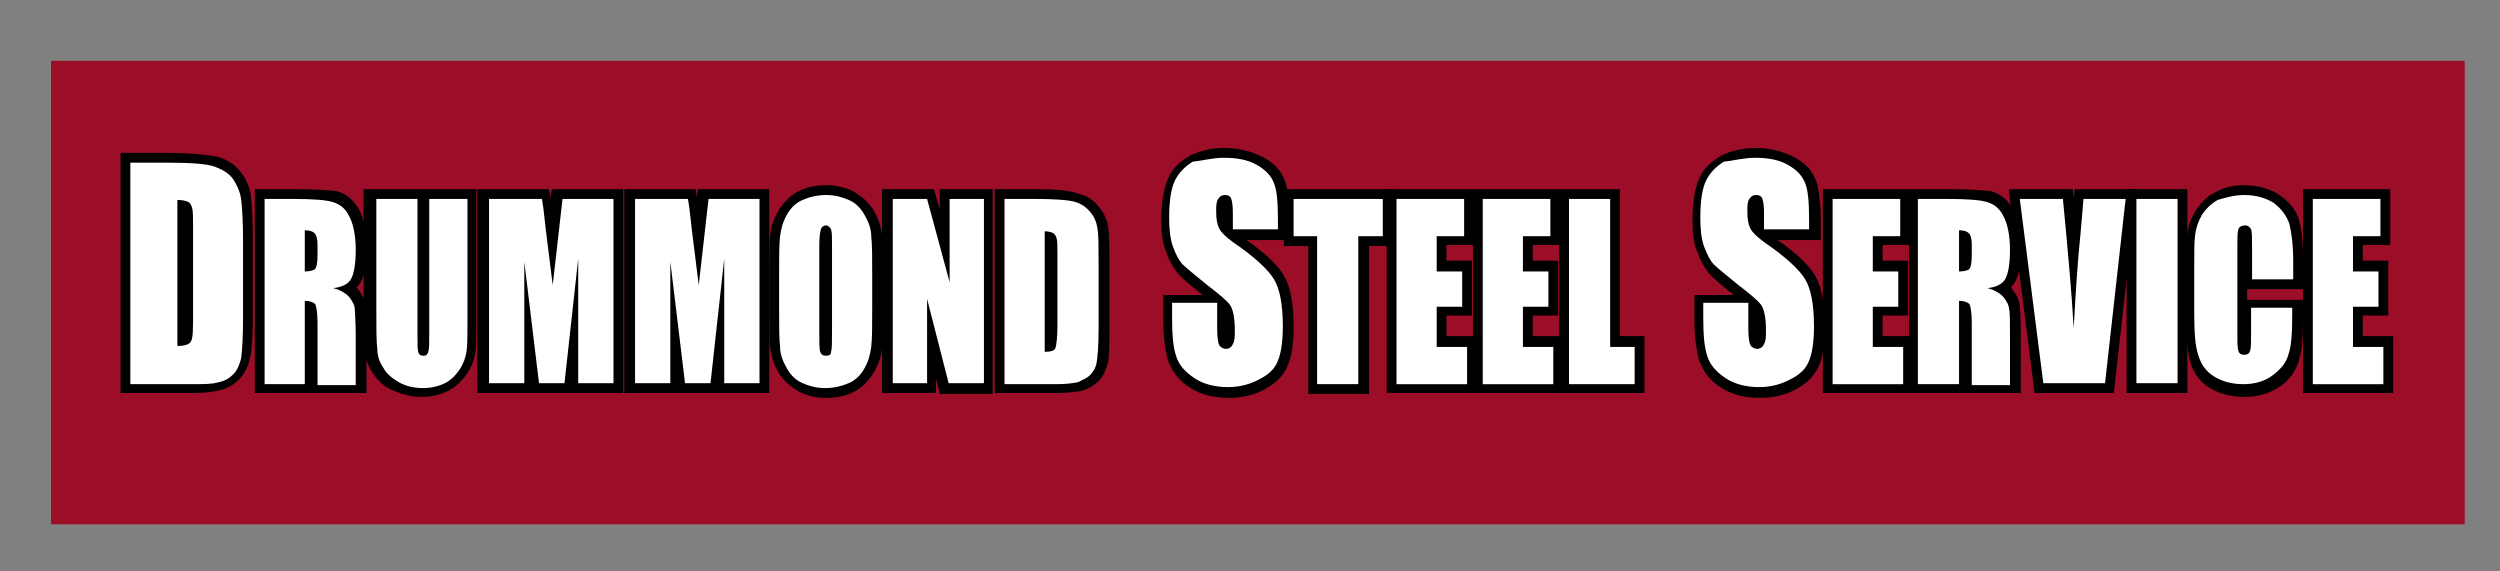
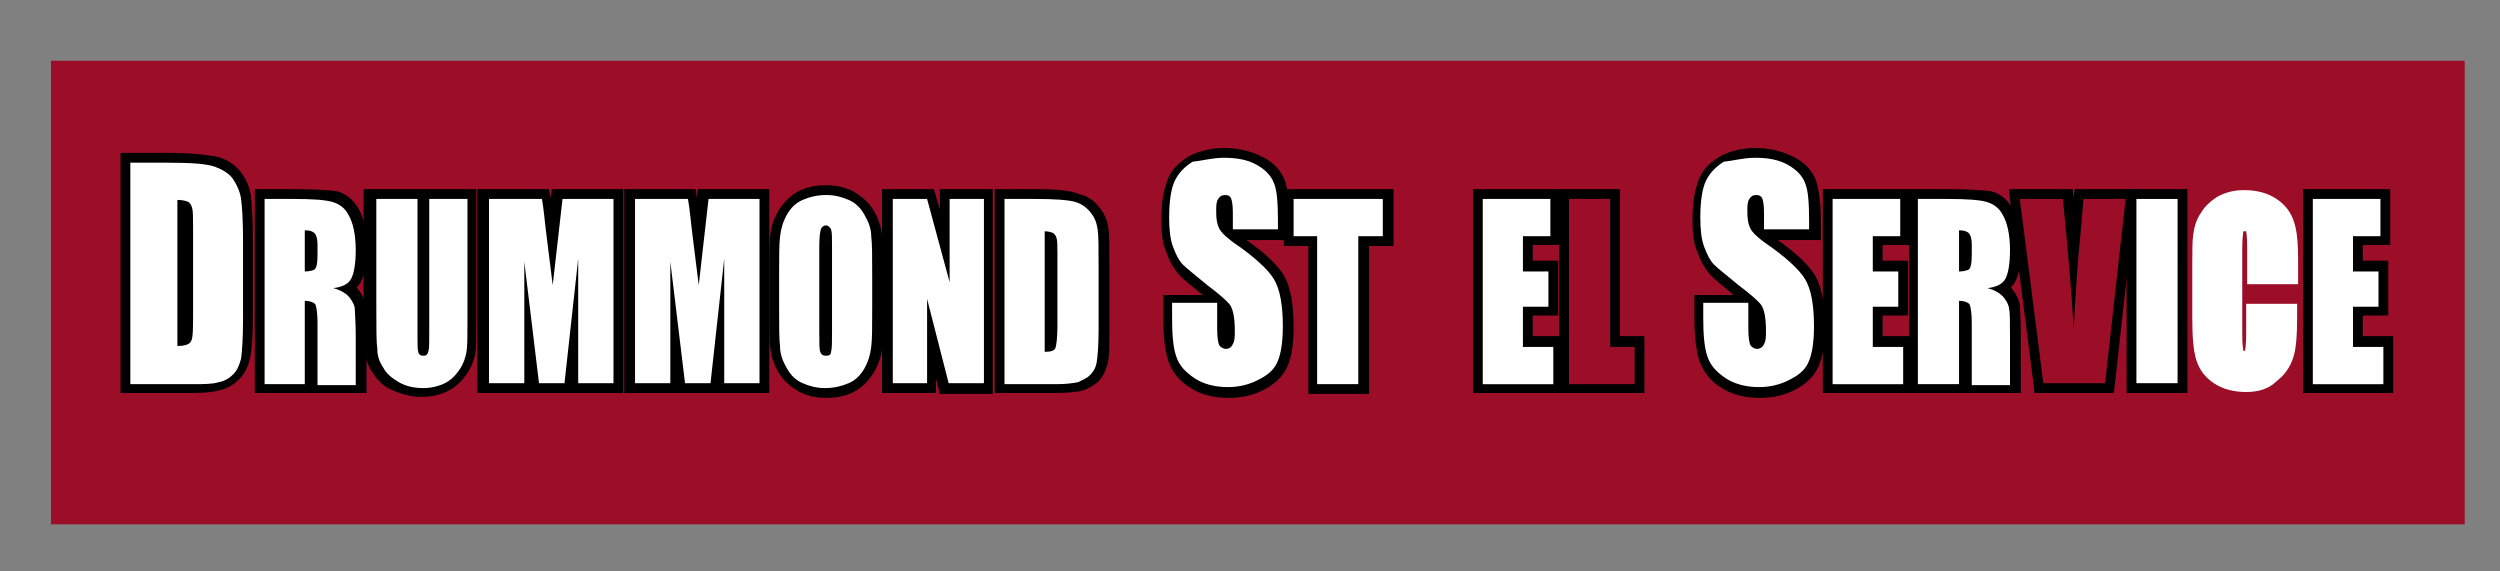
<svg xmlns="http://www.w3.org/2000/svg" version="1.1" id="Layer_1" x="0px" y="0px" viewBox="0 0 255.1 58.3" enable-background="new 0 0 255.1 58.3" xml:space="preserve">
  <rect x="0" y="0" width="255.1" height="58.3" fill="#808080" stroke="none" />
  <rect x="5.2" y="6.2" fill="#9C0D27" width="246.3" height="47.3" />
  <g>
    <g>
      <path fill="#FFFFFF" d="M12.8,39.6V16.1H17c2.5,0,4.1,0.1,5,0.4c0.9,0.3,1.7,0.8,2.2,1.5c0.5,0.7,0.8,1.4,0.9,2.2    c0.1,0.8,0.2,2.2,0.2,4.4v7.9c0,2.1-0.1,3.4-0.3,4.2c-0.2,0.8-0.5,1.4-1,1.8c-0.5,0.4-1,0.8-1.7,0.9c-0.6,0.2-1.6,0.2-2.8,0.2    H12.8z M18.7,34.7c0.2,0,0.3-0.1,0.4-0.2c0-0.1,0.2-0.6,0.2-2.5v-8.8c0-1.2,0-1.7-0.1-1.9c0-0.2-0.1-0.3-0.2-0.3    c0,0-0.1-0.1-0.3-0.1V34.7z" />
      <path d="M17,16.6c2.4,0,4,0.1,4.9,0.4c0.8,0.3,1.5,0.7,1.9,1.3c0.4,0.6,0.7,1.3,0.8,2c0.1,0.7,0.2,2.2,0.2,4.3v7.9    c0,2-0.1,3.4-0.2,4.1c-0.2,0.7-0.4,1.2-0.8,1.6c-0.4,0.4-0.9,0.7-1.5,0.8c-0.6,0.2-1.5,0.2-2.7,0.2h-6.3V16.6H17 M18.2,35.3    c0.7,0,1.2-0.2,1.3-0.5c0.2-0.3,0.2-1.3,0.2-2.8v-8.8c0-1,0-1.7-0.1-2c-0.1-0.3-0.2-0.5-0.4-0.6c-0.2-0.1-0.6-0.2-1.1-0.2V35.3     M17,15.6h-3.7h-1v1v22.5v1h1h6.3c1.3,0,2.2-0.1,2.9-0.3c0.8-0.2,1.4-0.6,1.9-1.1c0.5-0.5,0.9-1.2,1.1-2.1    c0.2-0.8,0.3-2.2,0.3-4.3v-7.9c0-2.2-0.1-3.7-0.2-4.4c-0.1-0.9-0.5-1.7-1-2.4c-0.6-0.8-1.4-1.3-2.4-1.6    C21.2,15.8,19.5,15.6,17,15.6L17,15.6z" />
    </g>
    <g>
      <path fill="#FFFFFF" d="M31.9,39.6v-6.8c0-1.3-0.1-1.6-0.1-1.6l0,0c0,0,0,0-0.1-0.1v8.4h-5.2V19.8h3.4c2,0,3.4,0.1,4.1,0.3    c0.8,0.2,1.5,0.8,2,1.6c0.5,0.8,0.7,2.1,0.7,3.8c0,1.6-0.2,2.6-0.5,3.2c-0.2,0.3-0.5,0.6-0.8,0.7c0.3,0.2,0.5,0.4,0.6,0.6    c0.3,0.5,0.5,0.9,0.6,1.3c0,0.2,0.1,0.8,0.1,2.9v5.5H31.9z M31.6,27.2c0.1,0,0.2-0.1,0.2-0.1c0,0,0,0,0,0c0,0,0.1-0.2,0.1-1.1v-1    c0-0.7-0.1-0.8-0.1-0.8c0,0,0,0-0.1-0.1V27.2z" />
      <path d="M29.9,20.3c2,0,3.3,0.1,4,0.3c0.7,0.2,1.3,0.6,1.7,1.4c0.4,0.7,0.7,1.9,0.7,3.5c0,1.5-0.2,2.5-0.5,3    c-0.3,0.5-0.9,0.8-1.8,0.9c0.8,0.2,1.4,0.6,1.7,1s0.5,0.8,0.5,1.1s0.1,1.3,0.1,2.8v5h-3.9v-6.3c0-1-0.1-1.6-0.2-1.9    c-0.1-0.2-0.5-0.4-1.1-0.4v8.5H27V20.3H29.9 M31.1,27.7c0.5,0,0.8-0.1,1-0.2c0.2-0.2,0.3-0.6,0.3-1.5v-1c0-0.6-0.1-1-0.3-1.2    c-0.2-0.2-0.5-0.3-1-0.3V27.7 M29.9,19.3H27h-1v1v18.8v1h1h4.2h1h0.3h3.9h1v-1v-5c0-2.1-0.1-2.7-0.1-3c-0.1-0.5-0.3-1-0.7-1.5    c-0.1-0.1-0.1-0.2-0.2-0.3c0.2-0.2,0.3-0.3,0.4-0.5c0.4-0.7,0.6-1.8,0.6-3.5c0-1.8-0.3-3.1-0.8-4c-0.6-1-1.4-1.6-2.3-1.8    C33.4,19.4,32,19.3,29.9,19.3L29.9,19.3z" />
    </g>
    <g>
      <path fill="#FFFFFF" d="M43.1,40c-1,0-2-0.2-2.8-0.6c-0.8-0.4-1.4-1-1.8-1.6c-0.4-0.7-0.6-1.4-0.7-2.1c-0.1-0.7-0.1-2.1-0.1-4.2    V19.8h5.2v14.6c0,1.1,0.1,1.4,0.1,1.4c0-0.1,0.1-0.5,0.1-1.7V19.8h5.2v13.1c0,1.5,0,2.5-0.1,3.1c-0.1,0.6-0.3,1.3-0.8,2    c-0.4,0.7-1,1.2-1.7,1.6C44.9,39.9,44.1,40,43.1,40z" />
      <path d="M47.7,20.3v12.6c0,1.4,0,2.4-0.1,3c-0.1,0.6-0.3,1.2-0.7,1.8c-0.4,0.6-0.9,1.1-1.5,1.4c-0.6,0.3-1.4,0.5-2.2,0.5    c-1,0-1.8-0.2-2.5-0.6c-0.7-0.4-1.3-0.9-1.6-1.5c-0.4-0.6-0.6-1.2-0.6-1.9c-0.1-0.7-0.1-2.1-0.1-4.2V20.3h4.2v14.1    c0,0.8,0,1.3,0.1,1.6c0.1,0.2,0.2,0.3,0.5,0.3c0.3,0,0.4-0.1,0.5-0.4c0.1-0.3,0.1-0.8,0.1-1.8V20.3H47.7 M48.7,19.3h-1h-4.2h-0.2    h-1h-4.2h-1v1v11.1c0,2.2,0,3.6,0.1,4.3c0.1,0.8,0.3,1.6,0.8,2.3c0.5,0.8,1.1,1.4,2,1.8c0.9,0.4,1.9,0.7,3,0.7    c1,0,1.9-0.2,2.7-0.6c0.8-0.4,1.4-1,1.9-1.7c0.5-0.7,0.8-1.5,0.9-2.2c0.1-0.6,0.1-1.7,0.1-3.1V20.3V19.3L48.7,19.3z" />
    </g>
    <g>
      <path fill="#FFFFFF" d="M58.5,39.6l0-4.4L58,39.6h-3.5l-0.6-4.8l0,4.8h-4.6V19.8h6.3l0.1,0.4c0.2,1.1,0.3,2.5,0.5,4l0.1,0.5l0.5-5    h6.4v19.8H58.5z" />
      <path d="M62.6,20.3v18.8H59l0-12.7l-1.4,12.7h-2.6l-1.5-12.4l0,12.4h-3.6V20.3h5.4c0.2,1.1,0.3,2.5,0.5,4l0.6,4.8l1-8.8H62.6     M63.6,19.3h-1h-5.4h-0.9l-0.1,0.9l0,0.2c0-0.1,0-0.2,0-0.2L56,19.3h-0.9h-5.4h-1v1v18.8v1h1h3.6h1h0.5h2.6h0.9H59h3.6h1v-1V20.3    V19.3L63.6,19.3z" />
    </g>
    <g>
      <path fill="#FFFFFF" d="M73.4,39.6l0-4.4l-0.5,4.4h-3.5l-0.6-4.8l0,4.8h-4.6V19.8h6.3l0.1,0.4c0.2,1.1,0.3,2.5,0.5,4l0.1,0.5    l0.5-5H78v19.8H73.4z" />
      <path d="M77.5,20.3v18.8h-3.6l0-12.7l-1.4,12.7h-2.6l-1.5-12.4l0,12.4h-3.6V20.3h5.4c0.2,1.1,0.3,2.5,0.5,4l0.6,4.8l1-8.8H77.5     M78.5,19.3h-1h-5.4h-0.9l-0.1,0.9l0,0.2c0-0.1,0-0.2,0-0.2l-0.1-0.9h-0.9h-5.4h-1v1v18.8v1h1h3.6h1h0.5h2.6h0.9h0.6h3.6h1v-1    V20.3V19.3L78.5,19.3z" />
    </g>
    <g>
      <path fill="#FFFFFF" d="M84.3,40c-0.9,0-1.8-0.2-2.5-0.5c-0.8-0.4-1.4-0.9-1.9-1.7c-0.5-0.7-0.7-1.5-0.8-2.4    C79,34.7,79,33.3,79,31.3v-3.2c0-1.9,0-3.3,0.1-4.1c0.1-0.9,0.3-1.7,0.8-2.4c0.4-0.7,1.1-1.3,1.8-1.7c0.7-0.4,1.6-0.6,2.6-0.6    c0.9,0,1.8,0.2,2.5,0.5c0.8,0.4,1.4,0.9,1.9,1.7c0.5,0.7,0.7,1.5,0.8,2.4c0.1,0.8,0.1,2.1,0.1,4.1v3.2c0,1.9,0,3.3-0.1,4.1    c-0.1,0.9-0.3,1.7-0.8,2.4c-0.4,0.7-1.1,1.3-1.8,1.7C86.2,39.8,85.3,40,84.3,40z M84.3,23.6C84.3,23.6,84.3,23.6,84.3,23.6    c-0.1,0.1-0.2,0.3-0.2,1.5v8.8c0,1.4,0.1,1.8,0.1,1.9l0.1,0c0-0.1,0.1-0.6,0.1-2v-8.7C84.5,24,84.4,23.7,84.3,23.6L84.3,23.6z" />
      <path d="M84.3,19.9c0.9,0,1.6,0.2,2.3,0.5s1.2,0.8,1.6,1.5c0.4,0.7,0.7,1.4,0.7,2.2c0.1,0.8,0.1,2.1,0.1,4.1v3.2    c0,1.9,0,3.2-0.1,4c-0.1,0.8-0.3,1.5-0.7,2.2c-0.4,0.7-0.9,1.2-1.6,1.5c-0.7,0.3-1.5,0.5-2.4,0.5c-0.9,0-1.6-0.2-2.3-0.5    c-0.7-0.3-1.2-0.8-1.6-1.5c-0.4-0.7-0.7-1.4-0.7-2.2c-0.1-0.8-0.1-2.1-0.1-4.1v-3.2c0-1.9,0-3.2,0.1-4c0.1-0.8,0.3-1.5,0.7-2.2    c0.4-0.7,0.9-1.2,1.6-1.5C82.6,20.1,83.4,19.9,84.3,19.9 M84.3,36.3c0.3,0,0.5-0.1,0.5-0.4c0.1-0.3,0.1-1,0.1-2.1v-8.7    c0-0.9,0-1.4-0.1-1.7c-0.1-0.2-0.3-0.4-0.5-0.4c-0.2,0-0.4,0.1-0.5,0.3c-0.1,0.2-0.2,0.8-0.2,1.8v8.8c0,1.1,0,1.8,0.1,2    C83.8,36.2,84,36.3,84.3,36.3 M84.3,18.9c-1.1,0-2,0.2-2.8,0.6c-0.8,0.4-1.5,1.1-2,1.9c-0.5,0.8-0.8,1.6-0.9,2.6    c-0.1,0.8-0.1,2.2-0.1,4.1v3.2c0,2,0,3.4,0.1,4.2c0.1,0.9,0.4,1.8,0.9,2.6c0.5,0.8,1.2,1.4,2.1,1.9c0.8,0.4,1.7,0.6,2.7,0.6    c1.1,0,2-0.2,2.8-0.6c0.8-0.4,1.5-1.1,2-1.9c0.5-0.8,0.8-1.6,0.9-2.6c0.1-0.8,0.1-2.2,0.1-4.1v-3.2c0-2,0-3.4-0.1-4.2    c-0.1-0.9-0.4-1.8-0.9-2.6c-0.5-0.8-1.2-1.4-2.1-1.9C86.2,19.1,85.3,18.9,84.3,18.9L84.3,18.9z" />
    </g>
    <g>
      <polygon fill="#FFFFFF" points="96.3,39.6 95.1,34.6 95.1,39.6 90.6,39.6 90.6,19.8 94.9,19.8 96.4,25.1 96.4,19.8 100.9,19.8     100.9,39.6   " />
      <path d="M100.4,20.3v18.8h-3.6l-2.2-8.6v8.6h-3.5V20.3h3.5l2.3,8.5v-8.5H100.4 M101.4,19.3h-1h-3.5h-1v1v1.1L95.5,20l-0.2-0.7    h-0.8h-3.5h-1v1v18.8v1h1h3.5h1v-1v-0.5l0.2,0.8l0.2,0.8h0.8h3.6h1v-1V20.3V19.3L101.4,19.3z" />
    </g>
    <g>
      <path fill="#FFFFFF" d="M102,39.6V19.8h3.6c2.1,0,3.5,0.1,4.2,0.3c0.8,0.2,1.4,0.7,1.9,1.2c0.4,0.6,0.7,1.2,0.8,1.9    c0.1,0.6,0.1,1.8,0.1,3.7v6.6c0,1.7-0.1,2.9-0.2,3.5c-0.2,0.7-0.4,1.2-0.8,1.6c-0.4,0.4-0.9,0.6-1.5,0.8c-0.5,0.1-1.3,0.2-2.4,0.2    H102z M107.1,35.4c0.1,0,0.1-0.1,0.2-0.1c0-0.1,0.2-0.4,0.2-2.1v-7.3c0-1.1,0-1.4-0.1-1.5c0-0.2-0.1-0.2-0.1-0.2c0,0,0,0-0.1,0    V35.4z" />
      <path d="M105.6,20.3c2,0,3.4,0.1,4.1,0.3c0.7,0.2,1.2,0.6,1.6,1.1c0.4,0.5,0.6,1,0.7,1.7c0.1,0.6,0.1,1.8,0.1,3.6v6.6    c0,1.7-0.1,2.8-0.2,3.4c-0.1,0.6-0.4,1-0.7,1.3c-0.3,0.3-0.8,0.5-1.2,0.7c-0.5,0.1-1.2,0.2-2.2,0.2h-5.3V20.3H105.6 M106.6,35.9    c0.6,0,1-0.1,1.1-0.4c0.1-0.3,0.2-1.1,0.2-2.3v-7.3c0-0.9,0-1.4-0.1-1.6c0-0.2-0.2-0.4-0.3-0.5c-0.2-0.1-0.5-0.2-0.9-0.2V35.9     M105.6,19.3h-3.1h-1v1v18.8v1h1h5.3c1.1,0,1.9-0.1,2.5-0.2c0.7-0.2,1.2-0.5,1.7-0.9c0.5-0.5,0.8-1.1,1-1.8    c0.2-0.7,0.2-1.8,0.2-3.6V27c0-1.8,0-3.1-0.1-3.7c-0.1-0.8-0.4-1.5-0.9-2.1c-0.5-0.7-1.2-1.2-2.1-1.4    C109.1,19.4,107.7,19.3,105.6,19.3L105.6,19.3z" />
    </g>
    <g>
      <path fill="#FFFFFF" d="M125.3,40.1c-1.4,0-2.7-0.3-3.7-1c-1-0.7-1.7-1.5-2.1-2.5c-0.3-1-0.5-2.3-0.5-4.1v-2h5    c-0.3-0.2-0.6-0.5-1.1-0.8c-1.3-1-2.1-1.7-2.5-2.2c-0.4-0.5-0.8-1.2-1.1-2c-0.3-0.8-0.4-1.9-0.4-3.1c0-1.8,0.2-3.1,0.6-4    c0.4-0.9,1.1-1.6,2-2.1c0.9-0.5,2-0.7,3.3-0.7c1.4,0,2.6,0.3,3.5,0.8c1,0.5,1.7,1.3,2,2.1c0.3,0.8,0.5,2.1,0.5,4v1.4h-5.4    c0.2,0.1,0.3,0.3,0.6,0.4c2.3,1.6,3.7,2.9,4.3,4c0.6,1.1,0.9,2.7,0.9,5.1c0,1.7-0.2,2.9-0.5,3.7c-0.4,0.9-1.1,1.6-2.1,2.2    C127.8,39.8,126.6,40.1,125.3,40.1z M124.8,33.8c0,1.1,0.1,1.3,0.1,1.4c0,0,0.1,0.1,0.3,0.1c0.1,0,0.2,0,0.3-0.2    c0.1-0.2,0.2-0.5,0.2-1.1c0-1.6-0.2-2.1-0.4-2.3c-0.1-0.1-0.2-0.3-0.5-0.5V33.8z M125,20.5c-0.1,0-0.2,0-0.2,0.2    c-0.1,0.1-0.2,0.5-0.2,1.1c0,0.8,0.1,1.3,0.2,1.5c0,0.1,0.2,0.3,0.5,0.6v-2c0-1-0.1-1.2-0.1-1.2C125.2,20.5,125.2,20.5,125,20.5z" />
      <path d="M124.9,16.1c1.3,0,2.4,0.2,3.3,0.7c0.9,0.5,1.5,1.1,1.8,1.9c0.3,0.7,0.4,2,0.4,3.8v0.9h-4.6v-1.7c0-0.8-0.1-1.3-0.2-1.5    c-0.1-0.2-0.3-0.3-0.6-0.3c-0.3,0-0.5,0.1-0.7,0.4c-0.2,0.3-0.2,0.7-0.2,1.3c0,0.8,0.1,1.3,0.3,1.7c0.2,0.4,0.6,0.8,1.4,1.4    c2.2,1.5,3.6,2.8,4.2,3.8c0.6,1,0.9,2.6,0.9,4.8c0,1.6-0.2,2.8-0.5,3.5c-0.3,0.8-0.9,1.4-1.9,1.9c-0.9,0.5-2,0.8-3.2,0.8    c-1.3,0-2.5-0.3-3.4-0.9c-0.9-0.6-1.6-1.3-1.9-2.3c-0.3-0.9-0.4-2.2-0.4-3.9v-1.5h4.6v2.7c0,0.8,0.1,1.4,0.2,1.6    c0.1,0.2,0.4,0.4,0.7,0.4c0.3,0,0.6-0.2,0.7-0.5c0.2-0.3,0.2-0.8,0.2-1.4c0-1.3-0.2-2.2-0.5-2.6c-0.3-0.4-1.1-1.1-2.3-2    c-1.2-1-2.1-1.7-2.5-2.1c-0.4-0.4-0.7-1-1-1.8c-0.3-0.8-0.4-1.8-0.4-3c0-1.7,0.2-3,0.6-3.8c0.4-0.8,1-1.4,1.8-1.9    C122.7,16.4,123.7,16.1,124.9,16.1 M124.9,15.1c-1.3,0-2.5,0.3-3.5,0.8c-1,0.6-1.8,1.3-2.2,2.3c-0.4,0.9-0.7,2.3-0.7,4.2    c0,1.3,0.1,2.4,0.5,3.3c0.3,0.9,0.7,1.6,1.2,2.2c0.4,0.5,1.3,1.2,2.5,2.2h-3h-1v1v1.5c0,1.8,0.2,3.2,0.5,4.2    c0.4,1.1,1.1,2.1,2.3,2.8c1.1,0.7,2.4,1,3.9,1c1.4,0,2.6-0.3,3.7-0.9c1.1-0.6,1.9-1.4,2.3-2.4c0.4-0.9,0.6-2.2,0.6-3.9    c0-2.4-0.3-4.1-1-5.3c-0.6-1-1.8-2.2-3.8-3.6h3.4h1v-1v-0.9c0-1.9-0.2-3.3-0.5-4.2c-0.4-1-1.1-1.8-2.3-2.4    C127.6,15.4,126.3,15.1,124.9,15.1L124.9,15.1z" />
    </g>
    <g>
      <polygon fill="#FFFFFF" points="134,39.6 134,24.6 131.5,24.6 131.5,19.8 141.6,19.8 141.6,24.6 139.2,24.6 139.2,39.6   " />
      <path d="M141.1,20.3v3.8h-2.5v15.1h-4.2V24.1H132v-3.8H141.1 M142.1,19.3h-1H132h-1v1v3.8v1h1h1.5v14.1v1h1h4.2h1v-1V25.1h1.5h1    v-1v-3.8V19.3L142.1,19.3z" />
    </g>
    <g>
-       <polygon fill="#FFFFFF" points="142,39.6 142,19.8 149.9,19.8 149.9,24.6 147.1,24.6 147.1,27.1 149.7,27.1 149.7,31.7     147.1,31.7 147.1,34.9 150.2,34.9 150.2,39.6   " />
-       <path d="M149.4,20.3v3.8h-2.8v3.6h2.6v3.6h-2.6v4.1h3.1v3.8h-7.2V20.3H149.4 M150.4,19.3h-1h-6.9h-1v1v18.8v1h1h7.2h1v-1v-3.8v-1    h-1h-2.1v-2.1h1.6h1v-1v-3.6v-1h-1h-1.6v-1.6h1.8h1v-1v-3.8V19.3L150.4,19.3z" />
-     </g>
+       </g>
    <g>
      <polygon fill="#FFFFFF" points="150.8,39.6 150.8,19.8 158.7,19.8 158.7,24.6 156,24.6 156,27.1 158.6,27.1 158.6,31.7 156,31.7     156,34.9 159,34.9 159,39.6   " />
      <path d="M158.2,20.3v3.8h-2.8v3.6h2.6v3.6h-2.6v4.1h3.1v3.8h-7.2V20.3H158.2 M159.2,19.3h-1h-6.9h-1v1v18.8v1h1h7.2h1v-1v-3.8v-1    h-1h-2.1v-2.1h1.6h1v-1v-3.6v-1h-1h-1.6v-1.6h1.8h1v-1v-3.8V19.3L159.2,19.3z" />
    </g>
    <g>
-       <polygon fill="#FFFFFF" points="159.6,39.6 159.6,19.8 164.8,19.8 164.8,34.9 167.3,34.9 167.3,39.6   " />
      <path d="M164.3,20.3v15.1h2.5v3.8h-6.7V20.3H164.3 M165.3,19.3h-1h-4.2h-1v1v18.8v1h1h6.7h1v-1v-3.8v-1h-1h-1.5V20.3V19.3    L165.3,19.3z" />
    </g>
    <g>
      <path fill="#FFFFFF" d="M179.5,40.1c-1.4,0-2.7-0.3-3.7-1c-1-0.7-1.7-1.5-2.1-2.5c-0.3-1-0.5-2.3-0.5-4.1v-2h5    c-0.3-0.2-0.6-0.5-1.1-0.8c-1.3-1-2.1-1.7-2.5-2.2c-0.4-0.5-0.8-1.2-1.1-2c-0.3-0.8-0.4-1.9-0.4-3.1c0-1.8,0.2-3.1,0.6-4    c0.4-0.9,1.1-1.6,2-2.1c0.9-0.5,2-0.7,3.3-0.7c1.4,0,2.6,0.3,3.5,0.8c1,0.5,1.7,1.3,2,2.1c0.3,0.8,0.5,2.1,0.5,4v1.4h-5.4    c0.2,0.1,0.3,0.3,0.6,0.4c2.3,1.6,3.7,2.9,4.3,4c0.6,1.1,0.9,2.7,0.9,5.1c0,1.7-0.2,2.9-0.5,3.7c-0.4,0.9-1.1,1.6-2.1,2.2    C182,39.8,180.8,40.1,179.5,40.1z M178.9,33.8c0,1.1,0.1,1.3,0.1,1.4c0,0,0.1,0.1,0.3,0.1c0.1,0,0.2,0,0.3-0.2    c0.1-0.2,0.2-0.5,0.2-1.1c0-1.6-0.2-2.1-0.4-2.3c-0.1-0.1-0.2-0.3-0.5-0.5V33.8z M179.2,20.5c-0.1,0-0.2,0-0.2,0.2    c-0.1,0.1-0.2,0.5-0.2,1.1c0,0.8,0.1,1.3,0.2,1.5c0,0.1,0.2,0.3,0.5,0.6v-2c0-1-0.1-1.2-0.1-1.2C179.4,20.5,179.3,20.5,179.2,20.5    z" />
      <path d="M179.1,16.1c1.3,0,2.4,0.2,3.3,0.7c0.9,0.5,1.5,1.1,1.8,1.9c0.3,0.7,0.4,2,0.4,3.8v0.9H180v-1.7c0-0.8-0.1-1.3-0.2-1.5    c-0.1-0.2-0.3-0.3-0.6-0.3c-0.3,0-0.5,0.1-0.7,0.4c-0.2,0.3-0.2,0.7-0.2,1.3c0,0.8,0.1,1.3,0.3,1.7c0.2,0.4,0.6,0.8,1.4,1.4    c2.2,1.5,3.6,2.8,4.2,3.8c0.6,1,0.9,2.6,0.9,4.8c0,1.6-0.2,2.8-0.5,3.5c-0.3,0.8-0.9,1.4-1.9,1.9c-0.9,0.5-2,0.8-3.2,0.8    c-1.3,0-2.5-0.3-3.4-0.9c-0.9-0.6-1.6-1.3-1.9-2.3c-0.3-0.9-0.4-2.2-0.4-3.9v-1.5h4.6v2.7c0,0.8,0.1,1.4,0.2,1.6    c0.1,0.2,0.4,0.4,0.7,0.4c0.3,0,0.6-0.2,0.7-0.5c0.2-0.3,0.2-0.8,0.2-1.4c0-1.3-0.2-2.2-0.5-2.6c-0.3-0.4-1.1-1.1-2.3-2    c-1.2-1-2.1-1.7-2.5-2.1c-0.4-0.4-0.7-1-1-1.8c-0.3-0.8-0.4-1.8-0.4-3c0-1.7,0.2-3,0.6-3.8c0.4-0.8,1-1.4,1.8-1.9    C176.9,16.4,177.9,16.1,179.1,16.1 M179.1,15.1c-1.3,0-2.5,0.3-3.5,0.8c-1,0.6-1.8,1.3-2.2,2.3c-0.4,0.9-0.7,2.3-0.7,4.2    c0,1.3,0.1,2.4,0.5,3.3c0.3,0.9,0.7,1.6,1.2,2.2c0.4,0.5,1.3,1.2,2.5,2.2h-3h-1v1v1.5c0,1.8,0.2,3.2,0.5,4.2    c0.4,1.1,1.1,2.1,2.3,2.8c1.1,0.7,2.4,1,3.9,1c1.4,0,2.6-0.3,3.7-0.9c1.1-0.6,1.9-1.4,2.3-2.4c0.4-0.9,0.6-2.2,0.6-3.9    c0-2.4-0.3-4.1-1-5.3c-0.6-1-1.8-2.2-3.8-3.6h3.4h1v-1v-0.9c0-1.9-0.2-3.3-0.5-4.2c-0.4-1-1.1-1.8-2.3-2.4    C181.8,15.4,180.5,15.1,179.1,15.1L179.1,15.1z" />
    </g>
    <g>
      <polygon fill="#FFFFFF" points="186.4,39.6 186.4,19.8 194.4,19.8 194.4,24.6 191.6,24.6 191.6,27.1 194.2,27.1 194.2,31.7     191.6,31.7 191.6,34.9 194.6,34.9 194.6,39.6   " />
      <path d="M193.9,20.3v3.8h-2.8v3.6h2.6v3.6h-2.6v4.1h3.1v3.8h-7.2V20.3H193.9 M194.9,19.3h-1h-6.9h-1v1v18.8v1h1h7.2h1v-1v-3.8v-1    h-1h-2.1v-2.1h1.6h1v-1v-3.6v-1h-1h-1.6v-1.6h1.8h1v-1v-3.8V19.3L194.9,19.3z" />
    </g>
    <g>
      <path fill="#FFFFFF" d="M200.7,39.6v-6.8c0-1.3-0.1-1.6-0.1-1.6l0,0c0,0,0,0-0.1-0.1v8.4h-5.2V19.8h3.4c2,0,3.4,0.1,4.1,0.3    c0.8,0.2,1.5,0.8,2,1.6c0.5,0.8,0.7,2.1,0.7,3.8c0,1.6-0.2,2.6-0.5,3.2c-0.2,0.3-0.5,0.6-0.8,0.7c0.3,0.2,0.5,0.4,0.6,0.6    c0.3,0.5,0.5,0.9,0.6,1.3c0,0.2,0.1,0.8,0.1,2.9v5.5H200.7z M200.4,27.2c0.1,0,0.2-0.1,0.2-0.1c0,0,0,0,0,0c0,0,0.1-0.2,0.1-1.1    v-1c0-0.7-0.1-0.8-0.1-0.8c0,0,0,0-0.1-0.1V27.2z" />
      <path d="M198.7,20.3c2,0,3.3,0.1,4,0.3c0.7,0.2,1.3,0.6,1.7,1.4c0.4,0.7,0.7,1.9,0.7,3.5c0,1.5-0.2,2.5-0.5,3    c-0.3,0.5-0.9,0.8-1.8,0.9c0.8,0.2,1.4,0.6,1.7,1c0.3,0.4,0.5,0.8,0.5,1.1c0.1,0.3,0.1,1.3,0.1,2.8v5h-3.9v-6.3    c0-1-0.1-1.6-0.2-1.9c-0.1-0.2-0.5-0.4-1.1-0.4v8.5h-4.2V20.3H198.7 M199.9,27.7c0.5,0,0.8-0.1,1-0.2c0.2-0.2,0.3-0.6,0.3-1.5v-1    c0-0.6-0.1-1-0.3-1.2c-0.2-0.2-0.5-0.3-1-0.3V27.7 M198.7,19.3h-2.9h-1v1v18.8v1h1h4.2h1h0.3h3.9h1v-1v-5c0-2.1-0.1-2.7-0.1-3    c-0.1-0.5-0.3-1-0.7-1.5c-0.1-0.1-0.1-0.2-0.2-0.3c0.2-0.2,0.3-0.3,0.4-0.5c0.4-0.7,0.6-1.8,0.6-3.5c0-1.8-0.3-3.1-0.8-4    c-0.6-1-1.4-1.6-2.3-1.8C202.1,19.4,200.8,19.3,198.7,19.3L198.7,19.3z" />
    </g>
    <g>
-       <path fill="#FFFFFF" d="M208.1,39.6l-2.5-19.8h5.4l0,0.5c0.2,2.2,0.4,4.2,0.6,6.1c0.1-0.9,0.1-1.8,0.2-2.6l0.3-4h5.4l-2.2,19.8    H208.1z" />
      <path d="M216.9,20.3l-2.1,18.8h-6.3l-2.4-18.8h4.4c0.5,5.2,0.9,9.6,1.1,13.2c0.2-3.6,0.4-6.9,0.7-9.7l0.3-3.5H216.9 M218.1,19.3    h-1.1h-4.4h-0.9l-0.1,0.9l0,0.4c0-0.1,0-0.3,0-0.4l-0.1-0.9h-0.9h-4.4H205l0.1,1.1l2.4,18.8l0.1,0.9h0.9h6.3h0.9l0.1-0.9l2.1-18.8    L218.1,19.3L218.1,19.3z" />
    </g>
    <g>
      <rect x="217.6" y="19.8" fill="#FFFFFF" width="5.2" height="19.8" />
      <path d="M222.2,20.3v18.8h-4.2V20.3H222.2 M223.2,19.3h-1h-4.2h-1v1v18.8v1h1h4.2h1v-1V20.3V19.3L223.2,19.3z" />
    </g>
    <g>
      <path fill="#FFFFFF" d="M229.2,40c-1.3,0-2.4-0.3-3.3-0.9c-0.9-0.6-1.5-1.4-1.8-2.4c-0.3-1-0.4-2.4-0.4-4.3V27    c0-1.4,0-2.4,0.1-3.1c0.1-0.7,0.3-1.5,0.8-2.2c0.4-0.7,1.1-1.3,1.8-1.7c0.8-0.4,1.6-0.6,2.6-0.6c1.3,0,2.4,0.3,3.3,0.9    c0.9,0.6,1.5,1.4,1.8,2.4c0.3,0.9,0.4,2.2,0.4,4V29h-5.2v-3.8c0-1.2-0.1-1.5-0.1-1.6c0,0,0,0-0.1,0c-0.2,0-0.2,0-0.2,0.1    c0,0.1-0.1,0.5-0.1,1.7v8.7c0,1.2,0.1,1.5,0.1,1.6c0,0.1,0,0.1,0.1,0.1c0.1,0,0.1,0,0.1-0.1c0-0.1,0.1-0.5,0.1-1.8v-2.9h5.2v1.2    c0,2-0.1,3.4-0.4,4.3c-0.3,0.9-0.8,1.7-1.7,2.4C231.5,39.7,230.4,40,229.2,40z" />
-       <path d="M229,19.9c1.2,0,2.2,0.3,3,0.8c0.8,0.6,1.3,1.3,1.6,2.1c0.2,0.8,0.4,2.1,0.4,3.9v1.8h-4.2v-3.3c0-1,0-1.5-0.1-1.8    c-0.1-0.2-0.3-0.4-0.6-0.4c-0.3,0-0.6,0.1-0.7,0.4c-0.1,0.3-0.1,0.9-0.1,1.9v8.7c0,0.9,0,1.5,0.1,1.8c0.1,0.3,0.3,0.4,0.6,0.4    c0.3,0,0.5-0.1,0.6-0.4c0.1-0.3,0.1-0.9,0.1-2v-2.4h4.2v0.7c0,1.9-0.1,3.3-0.4,4.1c-0.2,0.8-0.8,1.5-1.6,2.1    c-0.8,0.6-1.8,0.9-3,0.9c-1.2,0-2.2-0.3-3-0.8c-0.8-0.5-1.3-1.2-1.6-2.2c-0.3-0.9-0.4-2.3-0.4-4.1V27c0-1.4,0-2.4,0.1-3.1    c0.1-0.7,0.3-1.3,0.7-2c0.4-0.6,0.9-1.1,1.6-1.5C227.3,20.1,228.1,19.9,229,19.9 M229,18.9c-1.1,0-2,0.2-2.9,0.7    c-0.9,0.4-1.5,1.1-2,1.8c-0.5,0.8-0.8,1.6-0.9,2.4c-0.1,0.7-0.1,1.8-0.1,3.2v5.5c0,2,0.1,3.4,0.4,4.4c0.3,1.2,1,2.1,2,2.7    c1,0.6,2.2,0.9,3.6,0.9c1.4,0,2.6-0.4,3.6-1.1c1-0.7,1.6-1.6,1.9-2.7c0.3-0.9,0.4-2.4,0.4-4.4v-0.7v-1h-1h-4.2h-0.5v-1.1h0.5h4.2    h1v-1v-1.8c0-1.9-0.1-3.2-0.4-4.2c-0.3-1.1-1-1.9-2-2.6C231.7,19.3,230.5,18.9,229,18.9L229,18.9z" />
    </g>
    <g>
      <polygon fill="#FFFFFF" points="235.4,39.6 235.4,19.8 243.4,19.8 243.4,24.6 240.6,24.6 240.6,27.1 243.2,27.1 243.2,31.7     240.6,31.7 240.6,34.9 243.6,34.9 243.6,39.6   " />
      <path d="M242.9,20.3v3.8h-2.8v3.6h2.6v3.6h-2.6v4.1h3.1v3.8h-7.2V20.3H242.9 M243.9,19.3h-1h-6.9h-1v1v18.8v1h1h7.2h1v-1v-3.8v-1    h-1h-2.1v-2.1h1.6h1v-1v-3.6v-1h-1h-1.6v-1.6h1.8h1v-1v-3.8V19.3L243.9,19.3z" />
    </g>
  </g>
</svg>